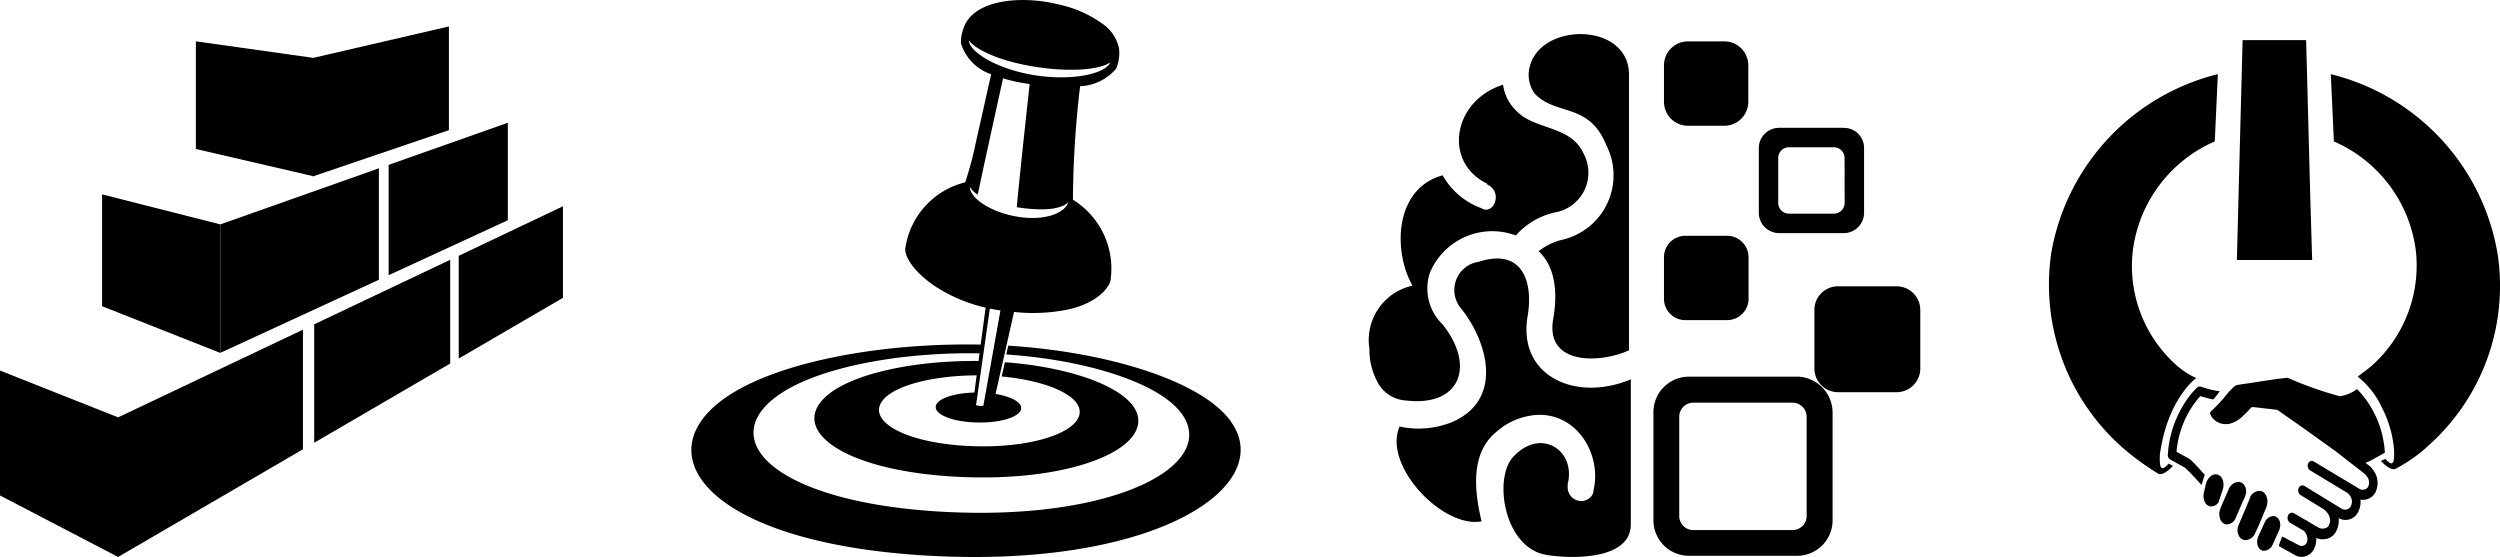
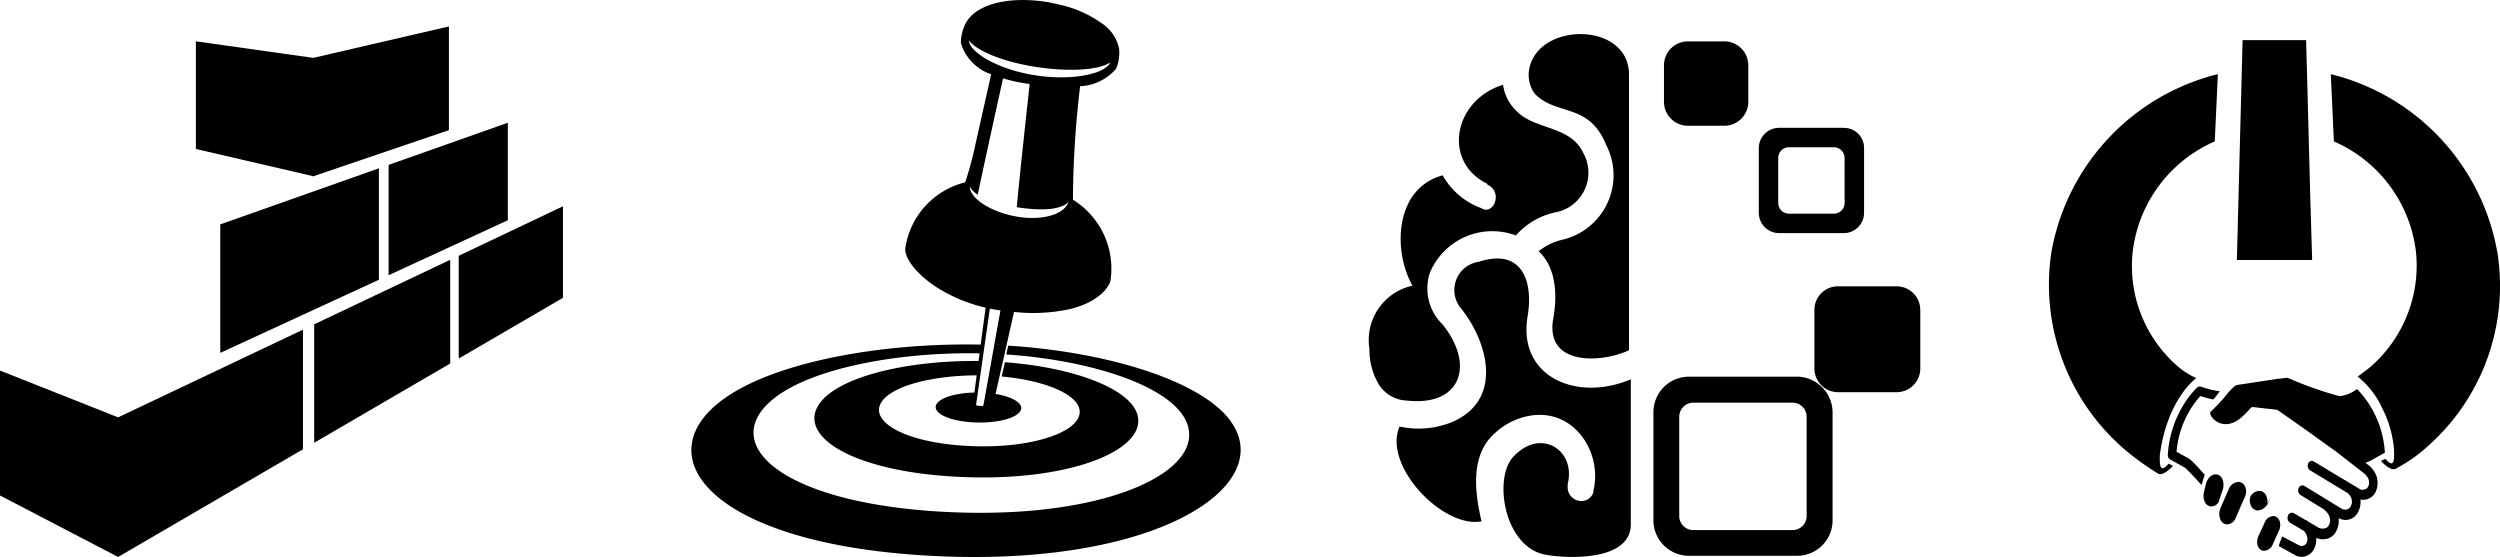
<svg xmlns="http://www.w3.org/2000/svg" width="151.11" height="33.666" viewBox="0 0 151.11 33.666">
  <g id="Group_8485" data-name="Group 8485" transform="translate(-867.537 -3713.017)">
    <g id="Group_7788" data-name="Group 7788" transform="translate(867.537 3714.615)">
      <path id="Path_15724" data-name="Path 15724" d="M84.032,23.35V30.9l7.138,3.717v0l0,0v0l11.173-6.509V20.879l-11.173,5.3" transform="translate(-84.032 -2.55)" />
-       <path id="Path_15725" data-name="Path 15725" d="M88.053,22.31l7.139,2.821V17.362L88.053,15.55Z" transform="translate(-81.882 -5.399)" />
      <path id="Path_15726" data-name="Path 15726" d="M92.707,17.913v7.766l9.587-4.42V14.523Z" transform="translate(-79.393 -5.948)" />
      <path id="Path_15727" data-name="Path 15727" d="M107.039,8.936l-8.2,1.9-7.095-1v6.507l7.069,1.639V18l.028-.011L98.89,18v-.025l8.149-2.77" transform="translate(-79.905 -8.936)" />
      <path id="Path_15728" data-name="Path 15728" d="M99.338,21.945l7.205-3.323V12.729l-7.205,2.546Z" transform="translate(-75.848 -6.908)" />
      <path id="Path_15729" data-name="Path 15729" d="M96.406,29.185l8.221-4.79V18.126l-8.221,3.9Z" transform="translate(-77.415 -4.022)" />
      <path id="Path_15730" data-name="Path 15730" d="M102.1,19.012v6.212l6.3-3.671V16.019Z" transform="translate(-74.373 -5.149)" />
    </g>
    <path id="Path_15750" data-name="Path 15750" d="M141.035,26.639s.341.072.641.112c-.115.628-.984,5.511-1.036,5.764a.971.971,0,0,1-.439-.041m-.374-13.2a1.4,1.4,0,0,0,.479.48c.157-.827,1.527-7.034,1.527-7.034.255.078.523.149.8.207s.545.1.809.137c0,0-.669,6.1-.777,7.445l.031.006c1.39.215,2.592.18,3.091-.313-.238.7-1.469,1.136-3.039.89s-2.907-1.082-2.921-1.819m-.066-8.848c.5.649,2.073,1.3,4.07,1.608s3.809.189,4.486-.276c-.292.689-2.284,1.133-4.537.781s-3.952-1.369-4.019-2.113m15.846,23.037c-1.782-2.486-7.543-4.213-13.459-4.583l-.12.533c5.041.338,9.712,1.842,10.807,3.9,1.6,3.011-4.587,6.14-14.552,5.612s-13.8-4.187-10.21-6.923c2.34-1.783,7.465-2.744,12.341-2.658l-.063.463c-3.87-.043-7.753.769-9.263,2.182-2.152,2.015,1.1,4.452,7.936,4.814S150.647,35.161,149.94,33c-.522-1.593-4-2.824-7.994-3.119l-.195.861c2.574.236,4.629,1.068,4.712,2.073.109,1.277-2.922,2.33-6.791,2.124s-6.079-1.538-5.109-2.758c.735-.925,3.131-1.5,5.675-1.507l-.137,1.039c-1.11.026-2.078.307-2.294.711-.273.508.718,1.011,2.231,1.091s2.809-.3,2.891-.818c.058-.39-.6-.74-1.548-.9l1.116-4.956a10.544,10.544,0,0,0,3.363-.169c1.863-.448,2.42-1.433,2.469-1.736a4.892,4.892,0,0,0-2.271-4.877,60.205,60.205,0,0,1,.433-6.862,3.023,3.023,0,0,0,2.178-1.06,2.44,2.44,0,0,0,.176-1.217,2.391,2.391,0,0,0-1.053-1.529A6.875,6.875,0,0,0,145.3,8.281c-.109-.028-.216-.054-.328-.078l-.008,0c-.232-.051-.467-.1-.7-.129-2.3-.312-4.323.224-4.8,1.568a2.492,2.492,0,0,0-.178.95,2.862,2.862,0,0,0,1.828,1.883l-.924,4.121a20.669,20.669,0,0,1-.646,2.411,4.823,4.823,0,0,0-3.616,3.966c-.077.539.576,1.513,1.859,2.356a9.394,9.394,0,0,0,2.993,1.252l-.3,2.235c-5.721-.12-11.946.948-15.187,3.048-5.35,3.475-1.39,9,12.195,9.719s20.916-4.21,18.116-8.116" transform="translate(786.332 3705.031)" />
    <g id="Group_7790" data-name="Group 7790" transform="translate(950.299 3715.078)">
      <path id="Path_15751" data-name="Path 15751" d="M93.58,46.3a1.97,1.97,0,0,0,.343,1.3c1.3,1.391,3.29.523,4.34,3.127a4,4,0,0,1-2.695,5.731,3.588,3.588,0,0,0-1.391.686c1.12,1.05,1.12,2.784.868,4.158-.434,2.784,2.945,2.6,4.592,1.827V46.482c.017-3.29-5.713-3.218-6.057-.18m-2.422,6.851a.089.089,0,0,1-.091-.091c-2.693-1.3-2.079-5.026.959-5.983a2.661,2.661,0,0,0,.777,1.554c1.12,1.211,3.29.868,4.086,2.6A2.439,2.439,0,0,1,95.153,54.8,4.4,4.4,0,0,0,92.8,56.19,4.087,4.087,0,0,0,87.6,58.449a3.031,3.031,0,0,0,.779,3.129c1.988,2.511,1.048,4.952-2.17,4.592a2.083,2.083,0,0,1-1.736-1.05,4.084,4.084,0,0,1-.525-2.079,3.362,3.362,0,0,1,2.6-3.815c-1.211-2.168-1.048-5.892,1.827-6.671a4.41,4.41,0,0,0,2.35,1.99c.686.434,1.3-.868.434-1.393m4.772,18.06v.254a.835.835,0,0,0,.777.777.774.774,0,0,0,.777-.525v-.091c.525-2.168-.957-4.681-3.379-4.592a4.088,4.088,0,0,0-2.513,1.05c-1.556,1.3-1.3,3.561-.868,5.386-2.35.434-5.984-3.379-4.954-5.731a5.4,5.4,0,0,0,3.127-.252c3.129-1.3,2.261-4.773.616-6.852a1.727,1.727,0,0,1,1.048-2.856c2.693-.868,3.29,1.3,2.947,3.29-.616,3.652,2.947,5.207,6.237,3.815v8.768c0,2.259-3.906,2.079-5.207,1.825-2.511-.523-3.127-4.772-1.825-5.983,1.645-1.681,3.724-.29,3.218,1.717" transform="translate(-83.936 -44.019)" />
      <path id="Path_15752" data-name="Path 15752" d="M102.541,53.75h3.544a1.431,1.431,0,0,1,1.427,1.429v3.542a1.431,1.431,0,0,1-1.427,1.429h-3.544a1.432,1.432,0,0,1-1.429-1.429V55.179a1.42,1.42,0,0,1,1.429-1.429" transform="translate(-74.204 -38.505)" />
      <path id="Path_15753" data-name="Path 15753" d="M96.754,44.3H98.96a1.45,1.45,0,0,1,1.446,1.446v2.206A1.45,1.45,0,0,1,98.96,49.4H96.754a1.45,1.45,0,0,1-1.446-1.446V45.745A1.45,1.45,0,0,1,96.754,44.3" transform="translate(-77.493 -43.86)" />
-       <path id="Path_15754" data-name="Path 15754" d="M96.608,51.8h2.513a1.3,1.3,0,0,1,1.3,1.3V55.6a1.3,1.3,0,0,1-1.3,1.3H96.608a1.293,1.293,0,0,1-1.3-1.3V53.1a1.294,1.294,0,0,1,1.3-1.3" transform="translate(-77.493 -39.61)" />
      <path id="Path_15755" data-name="Path 15755" d="M104.16,65.659a.849.849,0,0,1-.849.851h-6a.85.85,0,0,1-.851-.851v-6a.849.849,0,0,1,.851-.849h6a.848.848,0,0,1,.849.849m-.578-2.422H97.055A2.146,2.146,0,0,0,94.9,59.386v6.527a2.145,2.145,0,0,0,2.151,2.151h6.527a2.144,2.144,0,0,0,2.151-2.151V59.386a2.179,2.179,0,0,0-2.151-2.151" transform="translate(-77.722 -36.531)" />
      <path id="Path_15756" data-name="Path 15756" d="M104.155,52.171a.649.649,0,0,1-.652.652h-2.712a.648.648,0,0,1-.65-.652V49.459a.648.648,0,0,1,.65-.65H103.5a.649.649,0,0,1,.652.65m-.055-1.825h-3.9a1.231,1.231,0,0,0-1.23,1.23v3.9A1.231,1.231,0,0,0,100.2,54h3.9a1.232,1.232,0,0,0,1.23-1.23v-3.9a1.209,1.209,0,0,0-1.23-1.23" transform="translate(-75.42 -41.97)" />
    </g>
    <g id="Group_7789" data-name="Group 7789" transform="translate(991.375 3715.443)">
      <path id="Path_15757" data-name="Path 15757" d="M124,55.569a13.123,13.123,0,0,0,4.483,11.953,15.987,15.987,0,0,0,1.936,1.394c.326.246.933-.451.933-.451l-.271-.127c-.576.686-.531-.081-.523-.541.465-3.407,2.2-4.633,2.2-4.633a4.634,4.634,0,0,1-1.159-.746,8.026,8.026,0,0,1-2.687-6.849,8.339,8.339,0,0,1,4.966-6.71l.186-4.066A13.508,13.508,0,0,0,124,55.569" transform="translate(-123.846 -42.737)" />
      <path id="Path_15758" data-name="Path 15758" d="M146.167,55.569A13.5,13.5,0,0,0,136.1,44.793l.186,4.066a8.336,8.336,0,0,1,4.966,6.71,8.113,8.113,0,0,1-2.808,6.962l-.719.544a5.143,5.143,0,0,1,1.486,1.917,6.64,6.64,0,0,1,.711,2.515c.01.459.057,1.221-.519.538l-.273.127s.611.693.935.447a9.147,9.147,0,0,0,1.984-1.416,12.928,12.928,0,0,0,4.12-11.633" transform="translate(-119.055 -42.737)" />
      <path id="Path_15759" data-name="Path 15759" d="M134.239,64.259a.444.444,0,0,0-.159-.2.352.352,0,0,0-.188-.063.6.6,0,0,0-.526.359l-.095.211s-.227.491-.27.586a.9.9,0,0,0-.1.366.722.722,0,0,0,.049.307.455.455,0,0,0,.159.206.357.357,0,0,0,.191.065.61.61,0,0,0,.536-.373l.351-.783.007-.017a.862.862,0,0,0,.1-.367.7.7,0,0,0-.051-.3" transform="translate(-120.306 -35.228)" />
-       <path id="Path_15760" data-name="Path 15760" d="M133.771,63.937h0a1.024,1.024,0,0,0,.082-.357.813.813,0,0,0-.071-.385.521.521,0,0,0-.217-.242.468.468,0,0,0-.185-.051.653.653,0,0,0-.541.317c-.019.092-.722,1.728-.743,1.794a.731.731,0,0,0,.01.556.488.488,0,0,0,.221.255.437.437,0,0,0,.188.056.671.671,0,0,0,.559-.338l.253-.544" transform="translate(-120.64 -35.658)" />
+       <path id="Path_15760" data-name="Path 15760" d="M133.771,63.937h0a1.024,1.024,0,0,0,.082-.357.813.813,0,0,0-.071-.385.521.521,0,0,0-.217-.242.468.468,0,0,0-.185-.051.653.653,0,0,0-.541.317a.731.731,0,0,0,.01.556.488.488,0,0,0,.221.255.437.437,0,0,0,.188.056.671.671,0,0,0,.559-.338l.253-.544" transform="translate(-120.64 -35.658)" />
      <path id="Path_15761" data-name="Path 15761" d="M131.775,62.876a.811.811,0,0,0-.089-.449.456.456,0,0,0-.271-.231.479.479,0,0,0-.088-.014.508.508,0,0,0-.357.143.892.892,0,0,0-.256.435v.006l-.111.467a1.211,1.211,0,0,0-.031.179.841.841,0,0,0,.085.458.463.463,0,0,0,.274.239.512.512,0,0,0,.089.014.534.534,0,0,0,.451-.242l.278-.828a1.2,1.2,0,0,0,.028-.178" transform="translate(-121.218 -35.938)" />
      <path id="Path_15762" data-name="Path 15762" d="M132.877,63.168a.793.793,0,0,0-.067-.381.485.485,0,0,0-.217-.232.382.382,0,0,0-.166-.045.694.694,0,0,0-.616.474h0l-.473,1.081a1.078,1.078,0,0,0-.081.33.845.845,0,0,0,.063.394.494.494,0,0,0,.218.243.408.408,0,0,0,.17.047.578.578,0,0,0,.511-.327c.014-.035.5-1.159.523-1.2a1.6,1.6,0,0,0,.135-.384" transform="translate(-120.949 -35.81)" />
      <path id="Path_15763" data-name="Path 15763" d="M140.548,63.364l-.038-.035-.266-.2c.139-.058.256-.1.273-.11l.9-.5a6.02,6.02,0,0,0-1.68-3.849,2.2,2.2,0,0,1-1.05.435,22.162,22.162,0,0,1-3.153-1.118s-.465.054-.54.06-1.928.293-2.3.346c-.1.014-.186.028-.224.036a.694.694,0,0,0-.25.174,5.205,5.205,0,0,0-.38.413,9.042,9.042,0,0,1-.931,1,.138.138,0,0,0-.05.135c.074.383.907,1.121,1.933.193a6.216,6.216,0,0,0,.517-.529l.007-.006a.16.16,0,0,1,.129-.05l1.472.168,1.587,1.114,1.963,1.408,1.75,1.362a1.338,1.338,0,0,1,.175.232.523.523,0,0,1,.068.231.742.742,0,0,1,0,.121.513.513,0,0,1-.056.182.326.326,0,0,1-.149.139.452.452,0,0,1-.195.042.326.326,0,0,1-.157-.04l-.563-.338h0l-.3-.186a.259.259,0,0,0-.06-.028l-1.857-1.117a.235.235,0,0,0-.344.127.332.332,0,0,0,.115.406l2.27,1.374a.688.688,0,0,1,.149.166.661.661,0,0,1,.114.328.614.614,0,0,1-.088.334.325.325,0,0,1-.161.143.434.434,0,0,1-.167.036.418.418,0,0,1-.193-.053c-.033-.019-.157-.093-.331-.2L137.328,65l-.516-.313-.171-.106c-.042-.025-.072-.046-.079-.05a.239.239,0,0,0-.353.12.344.344,0,0,0,.107.421c.024.015.07.045.142.088.243.152.766.47,1.234.757l.021.015a.647.647,0,0,1,.106.088,1.075,1.075,0,0,1,.2.255.715.715,0,0,1,.09.31.661.661,0,0,1-.085.331.334.334,0,0,1-.182.16.62.62,0,0,1-.206.029h-.008a.485.485,0,0,1-.211-.053l-.618-.36a.676.676,0,0,0-.118-.083.289.289,0,0,0-.063-.024l-.7-.408a.246.246,0,0,0-.355.145.357.357,0,0,0,.125.43l.836.492.01.01a.794.794,0,0,1,.139.213.7.7,0,0,1,.065.263.541.541,0,0,1-.07.274.281.281,0,0,1-.136.114.447.447,0,0,1-.095.032c-.028.006-.051.008-.053.008a.331.331,0,0,1-.159-.045h0l-1.006-.529a4.235,4.235,0,0,0-.217.576h0l1,.555h0a.789.789,0,0,0,.387.1.68.68,0,0,0,.152-.018.942.942,0,0,0,.288-.118.821.821,0,0,0,.288-.309,1.3,1.3,0,0,0,.154-.648c0-.018-.006-.036-.007-.054a.943.943,0,0,0,.367.082h.015a1.021,1.021,0,0,0,.36-.057.859.859,0,0,0,.463-.419,1.379,1.379,0,0,0,.161-.7c0-.033,0-.064-.007-.1a.875.875,0,0,0,.415.109.892.892,0,0,0,.342-.071.843.843,0,0,0,.4-.371,1.309,1.309,0,0,0,.167-.708c0-.028-.008-.056-.011-.083a.688.688,0,0,0,.149.017.877.877,0,0,0,.52-.168.887.887,0,0,0,.234-.271,1.178,1.178,0,0,0,.127-.416,1.4,1.4,0,0,0,.008-.252,1.248,1.248,0,0,0-.159-.534,1.956,1.956,0,0,0-.278-.373" transform="translate(-121.104 -37.581)" />
      <path id="Path_15764" data-name="Path 15764" d="M130.692,63.087c-.088-.089-.163-.163-.224-.221-.032-.029-.058-.053-.083-.072a.481.481,0,0,0-.083-.063l-.757-.42a5.852,5.852,0,0,1,.83-2.547,5.206,5.206,0,0,1,.5-.694c.043-.051.079-.092.111-.124.065.019.147.047.245.074.156.046.344.093.534.129a4.691,4.691,0,0,0,.387-.488.216.216,0,0,0-.067-.018,4.56,4.56,0,0,1-.708-.153l-.257-.078-.072-.026-.019-.006-.006,0a.235.235,0,0,0-.238.053,5.163,5.163,0,0,0-.815,1.038,6.531,6.531,0,0,0-.951,3l0,.031a.283.283,0,0,0,.131.267l.266.149c.164.09.388.217.637.356l.032.026c.067.061.193.186.346.344s.62.668.626.673c.072-.2.113-.426.2-.608-.218-.234-.394-.451-.561-.619" transform="translate(-121.825 -37.431)" />
      <path id="Path_15765" data-name="Path 15765" d="M136.456,52.733l-.1-3.822-.1-3.832-.049-1.764h-3.838l-.047,1.764-.1,3.832-.1,3.822-.1,3.871h4.55" transform="translate(-120.654 -43.315)" />
    </g>
  </g>
</svg>